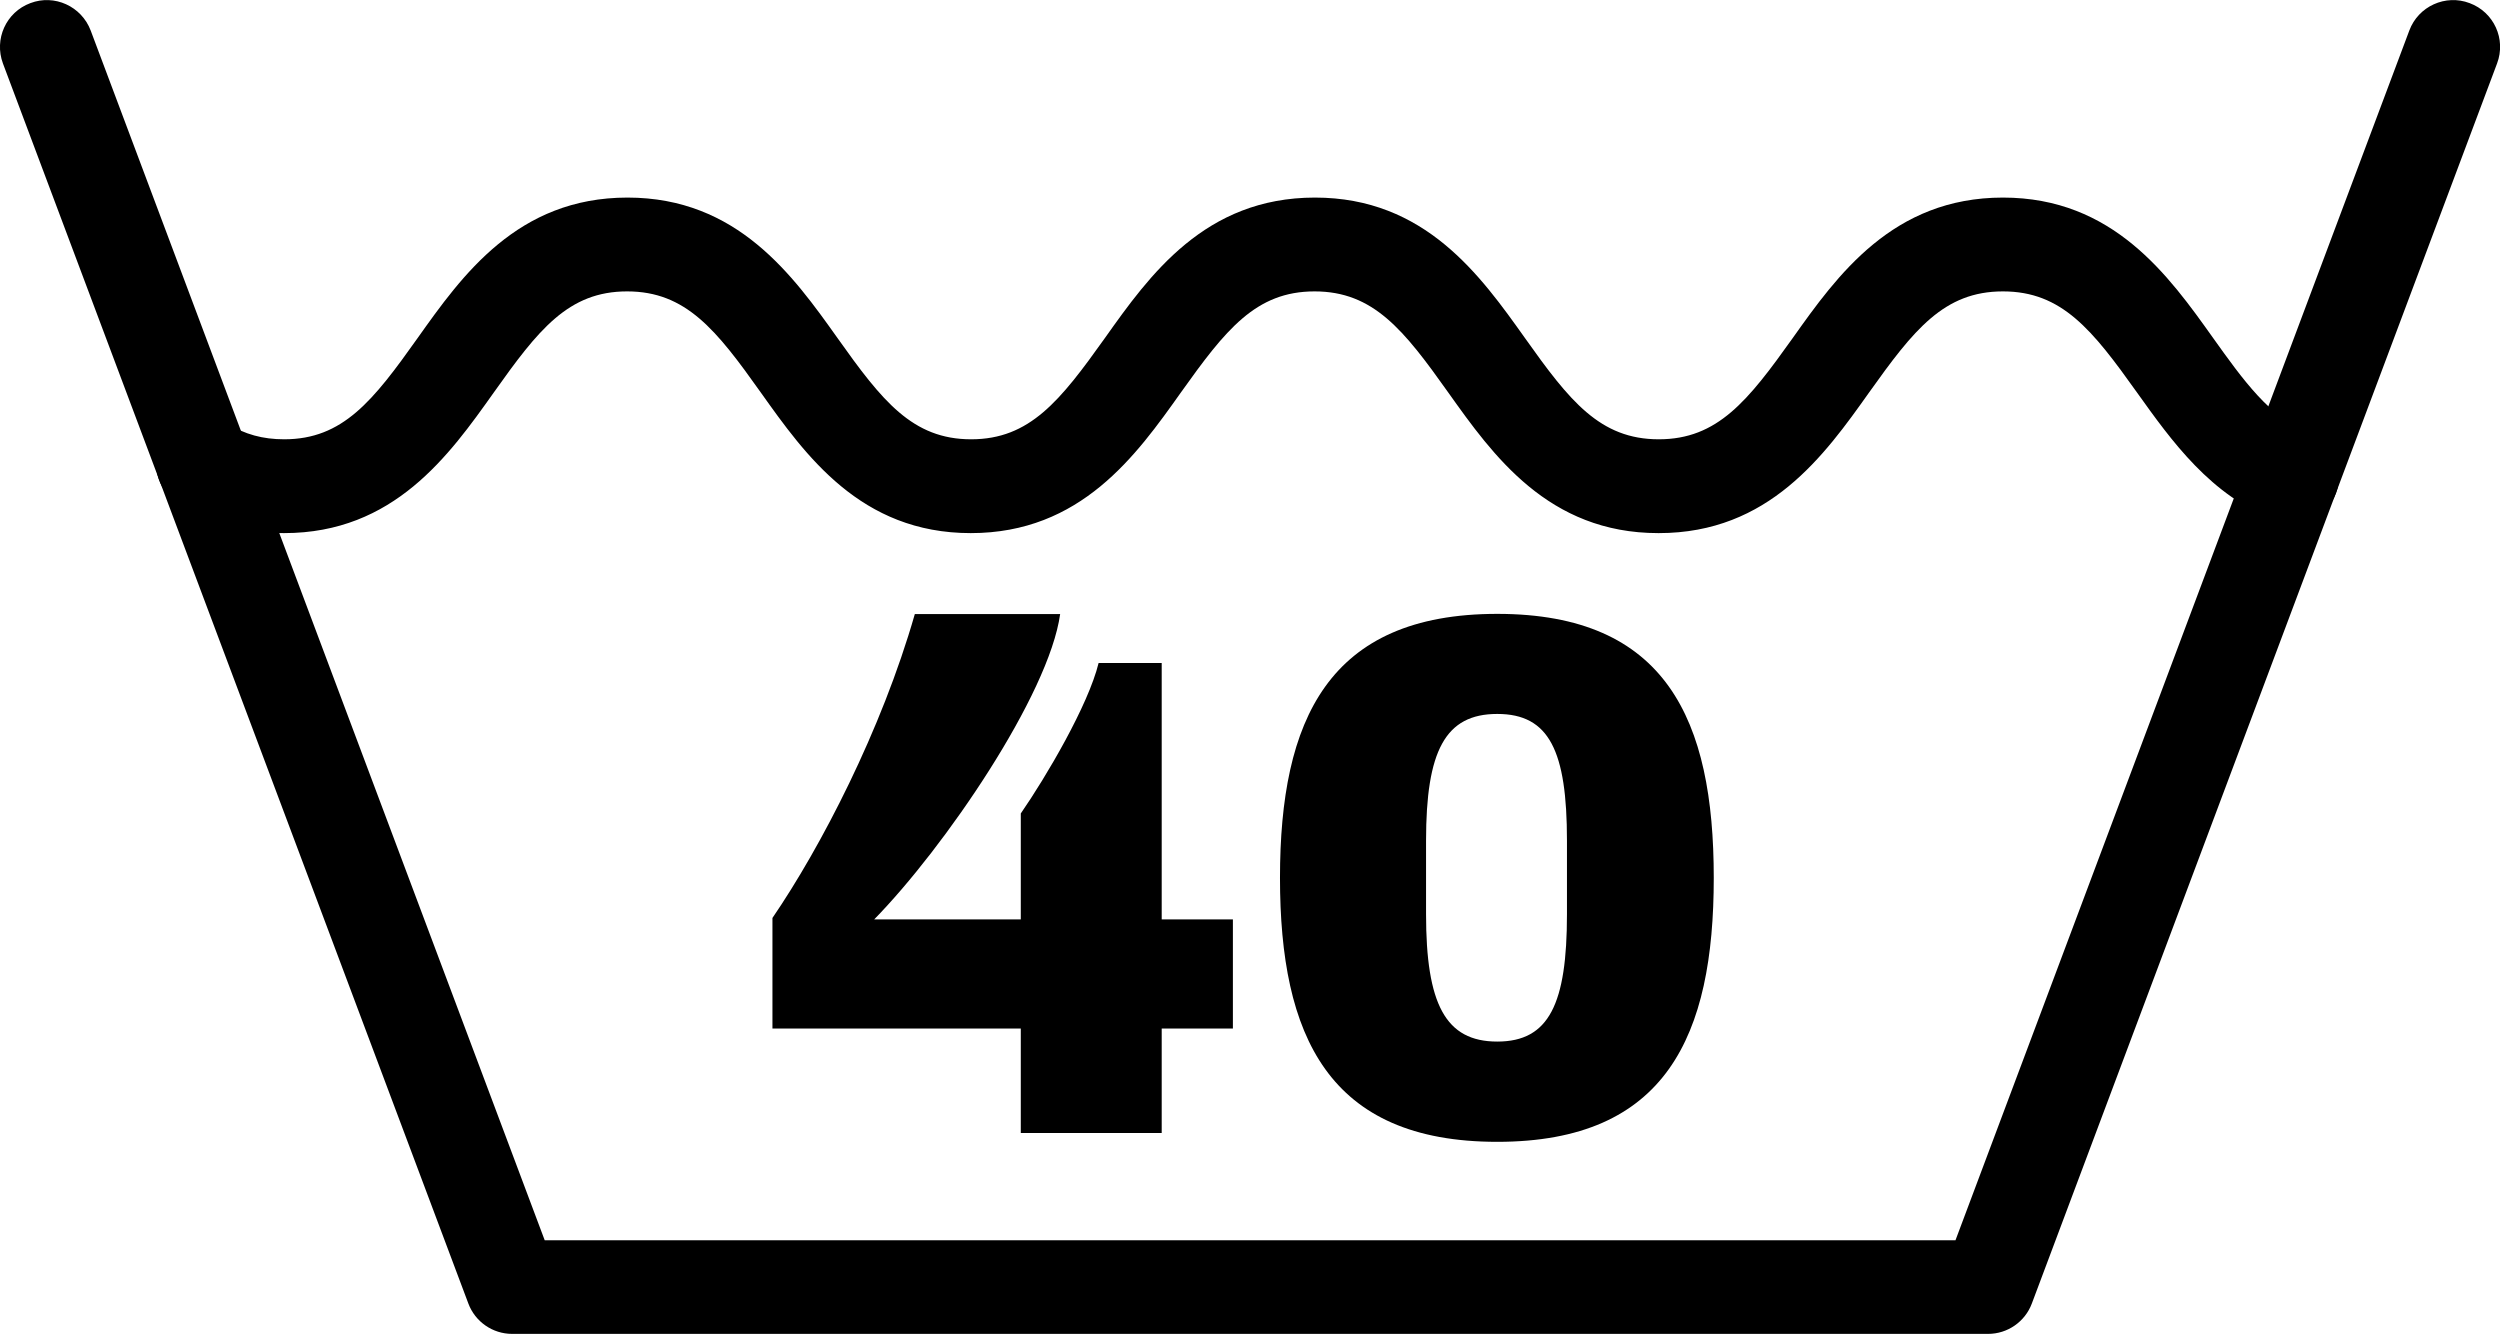
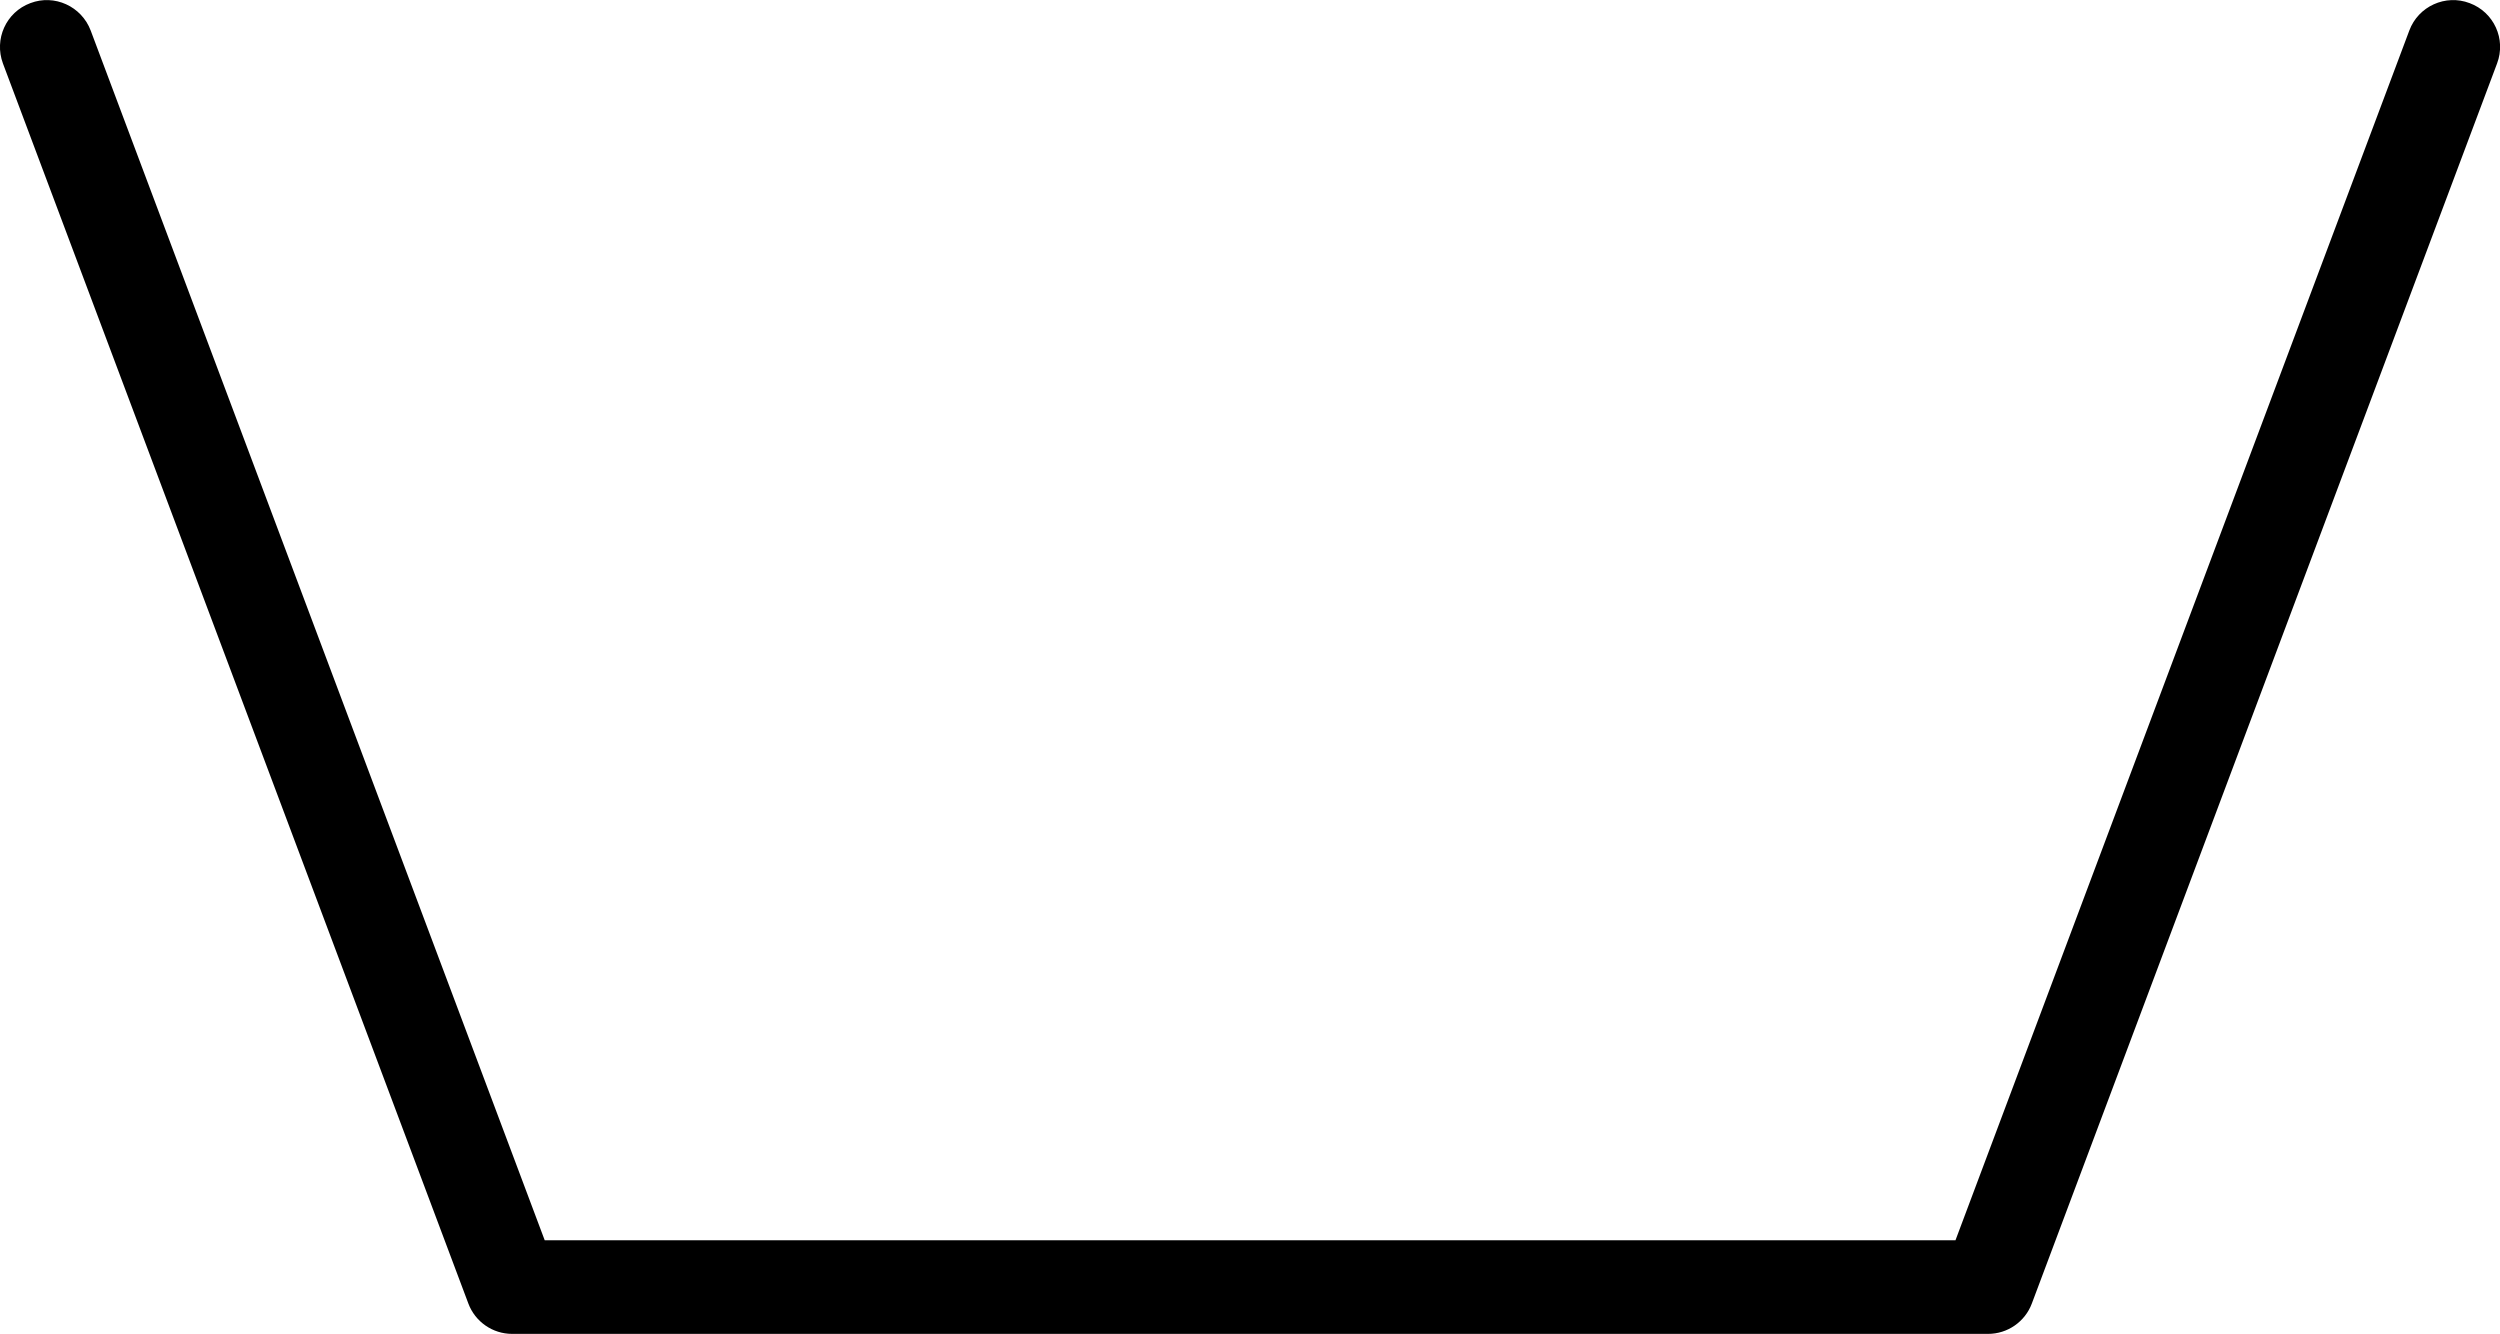
<svg xmlns="http://www.w3.org/2000/svg" id="Calque_2" data-name="Calque 2" viewBox="0 0 135.9 72.51">
  <defs>
    <style>
      .cls-1 {
        stroke-width: 0px;
      }
    </style>
  </defs>
  <g id="Calque_1-2" data-name="Calque 1">
    <g>
      <path class="cls-1" d="m108.06,72.51H27.84c-1.06,0-2.01-.66-2.38-1.65L.16,3.45C-.33,2.13.33.66,1.65.17c1.31-.5,2.78.17,3.28,1.49l24.68,65.76h76.69L130.97,1.66c.49-1.32,1.97-1.99,3.28-1.49,1.32.49,1.99,1.96,1.49,3.28l-25.29,67.41c-.37.99-1.32,1.65-2.38,1.65Z" />
-       <path class="cls-1" d="m90.15,28.98c-5.99,0-9-4.24-11.42-7.64-2.42-3.41-4.07-5.5-7.27-5.5s-4.84,2.09-7.27,5.5c-2.42,3.41-5.43,7.64-11.42,7.64s-8.99-4.24-11.41-7.64c-2.42-3.41-4.07-5.5-7.27-5.5s-4.83,2.09-7.25,5.5c-2.42,3.41-5.43,7.64-11.4,7.64-2.1,0-4.03-.54-5.75-1.61-1.2-.74-1.56-2.31-.82-3.51.74-1.2,2.31-1.56,3.51-.82.93.57,1.9.84,3.07.84,3.19,0,4.83-2.09,7.25-5.5,2.42-3.41,5.43-7.64,11.41-7.64s9,4.24,11.42,7.64c2.42,3.41,4.07,5.5,7.26,5.5s4.84-2.09,7.27-5.5c2.42-3.41,5.43-7.64,11.42-7.64s9,4.24,11.42,7.64c2.42,3.41,4.07,5.5,7.27,5.5s4.85-2.09,7.28-5.5c2.42-3.41,5.44-7.64,11.43-7.64s9.01,4.24,11.43,7.64c1.6,2.24,3.11,4.36,5.19,5.14,1.31.49,1.98,1.96,1.49,3.28-.49,1.32-1.95,1.99-3.28,1.49-3.53-1.33-5.66-4.32-7.54-6.95-2.43-3.41-4.08-5.5-7.29-5.5s-4.85,2.09-7.28,5.5c-2.42,3.41-5.44,7.64-11.43,7.64Z" />
      <g>
-         <path class="cls-1" d="m47.51,49.98h7.98v-5.76c1.37-1.98,3.67-5.88,4.23-8.18h3.43v13.94h3.87v5.93h-3.87v5.68h-7.66v-5.68h-13.5v-6.01c2.62-3.83,5.93-10.2,7.74-16.52h7.9c-.61,4.39-6.29,12.7-10.12,16.61Z" />
-         <path class="cls-1" d="m93.16,47.72c0,8.58-2.58,14.35-11.77,14.35s-11.81-5.76-11.81-14.35,2.62-14.35,11.81-14.35,11.77,5.76,11.77,14.35Zm-15.64-2.02v3.99c0,4.88,1.05,6.93,3.87,6.93s3.79-2.05,3.79-6.93v-3.99c0-4.88-.96-6.89-3.79-6.89s-3.87,2.01-3.87,6.89Z" />
-       </g>
+         </g>
    </g>
  </g>
</svg>